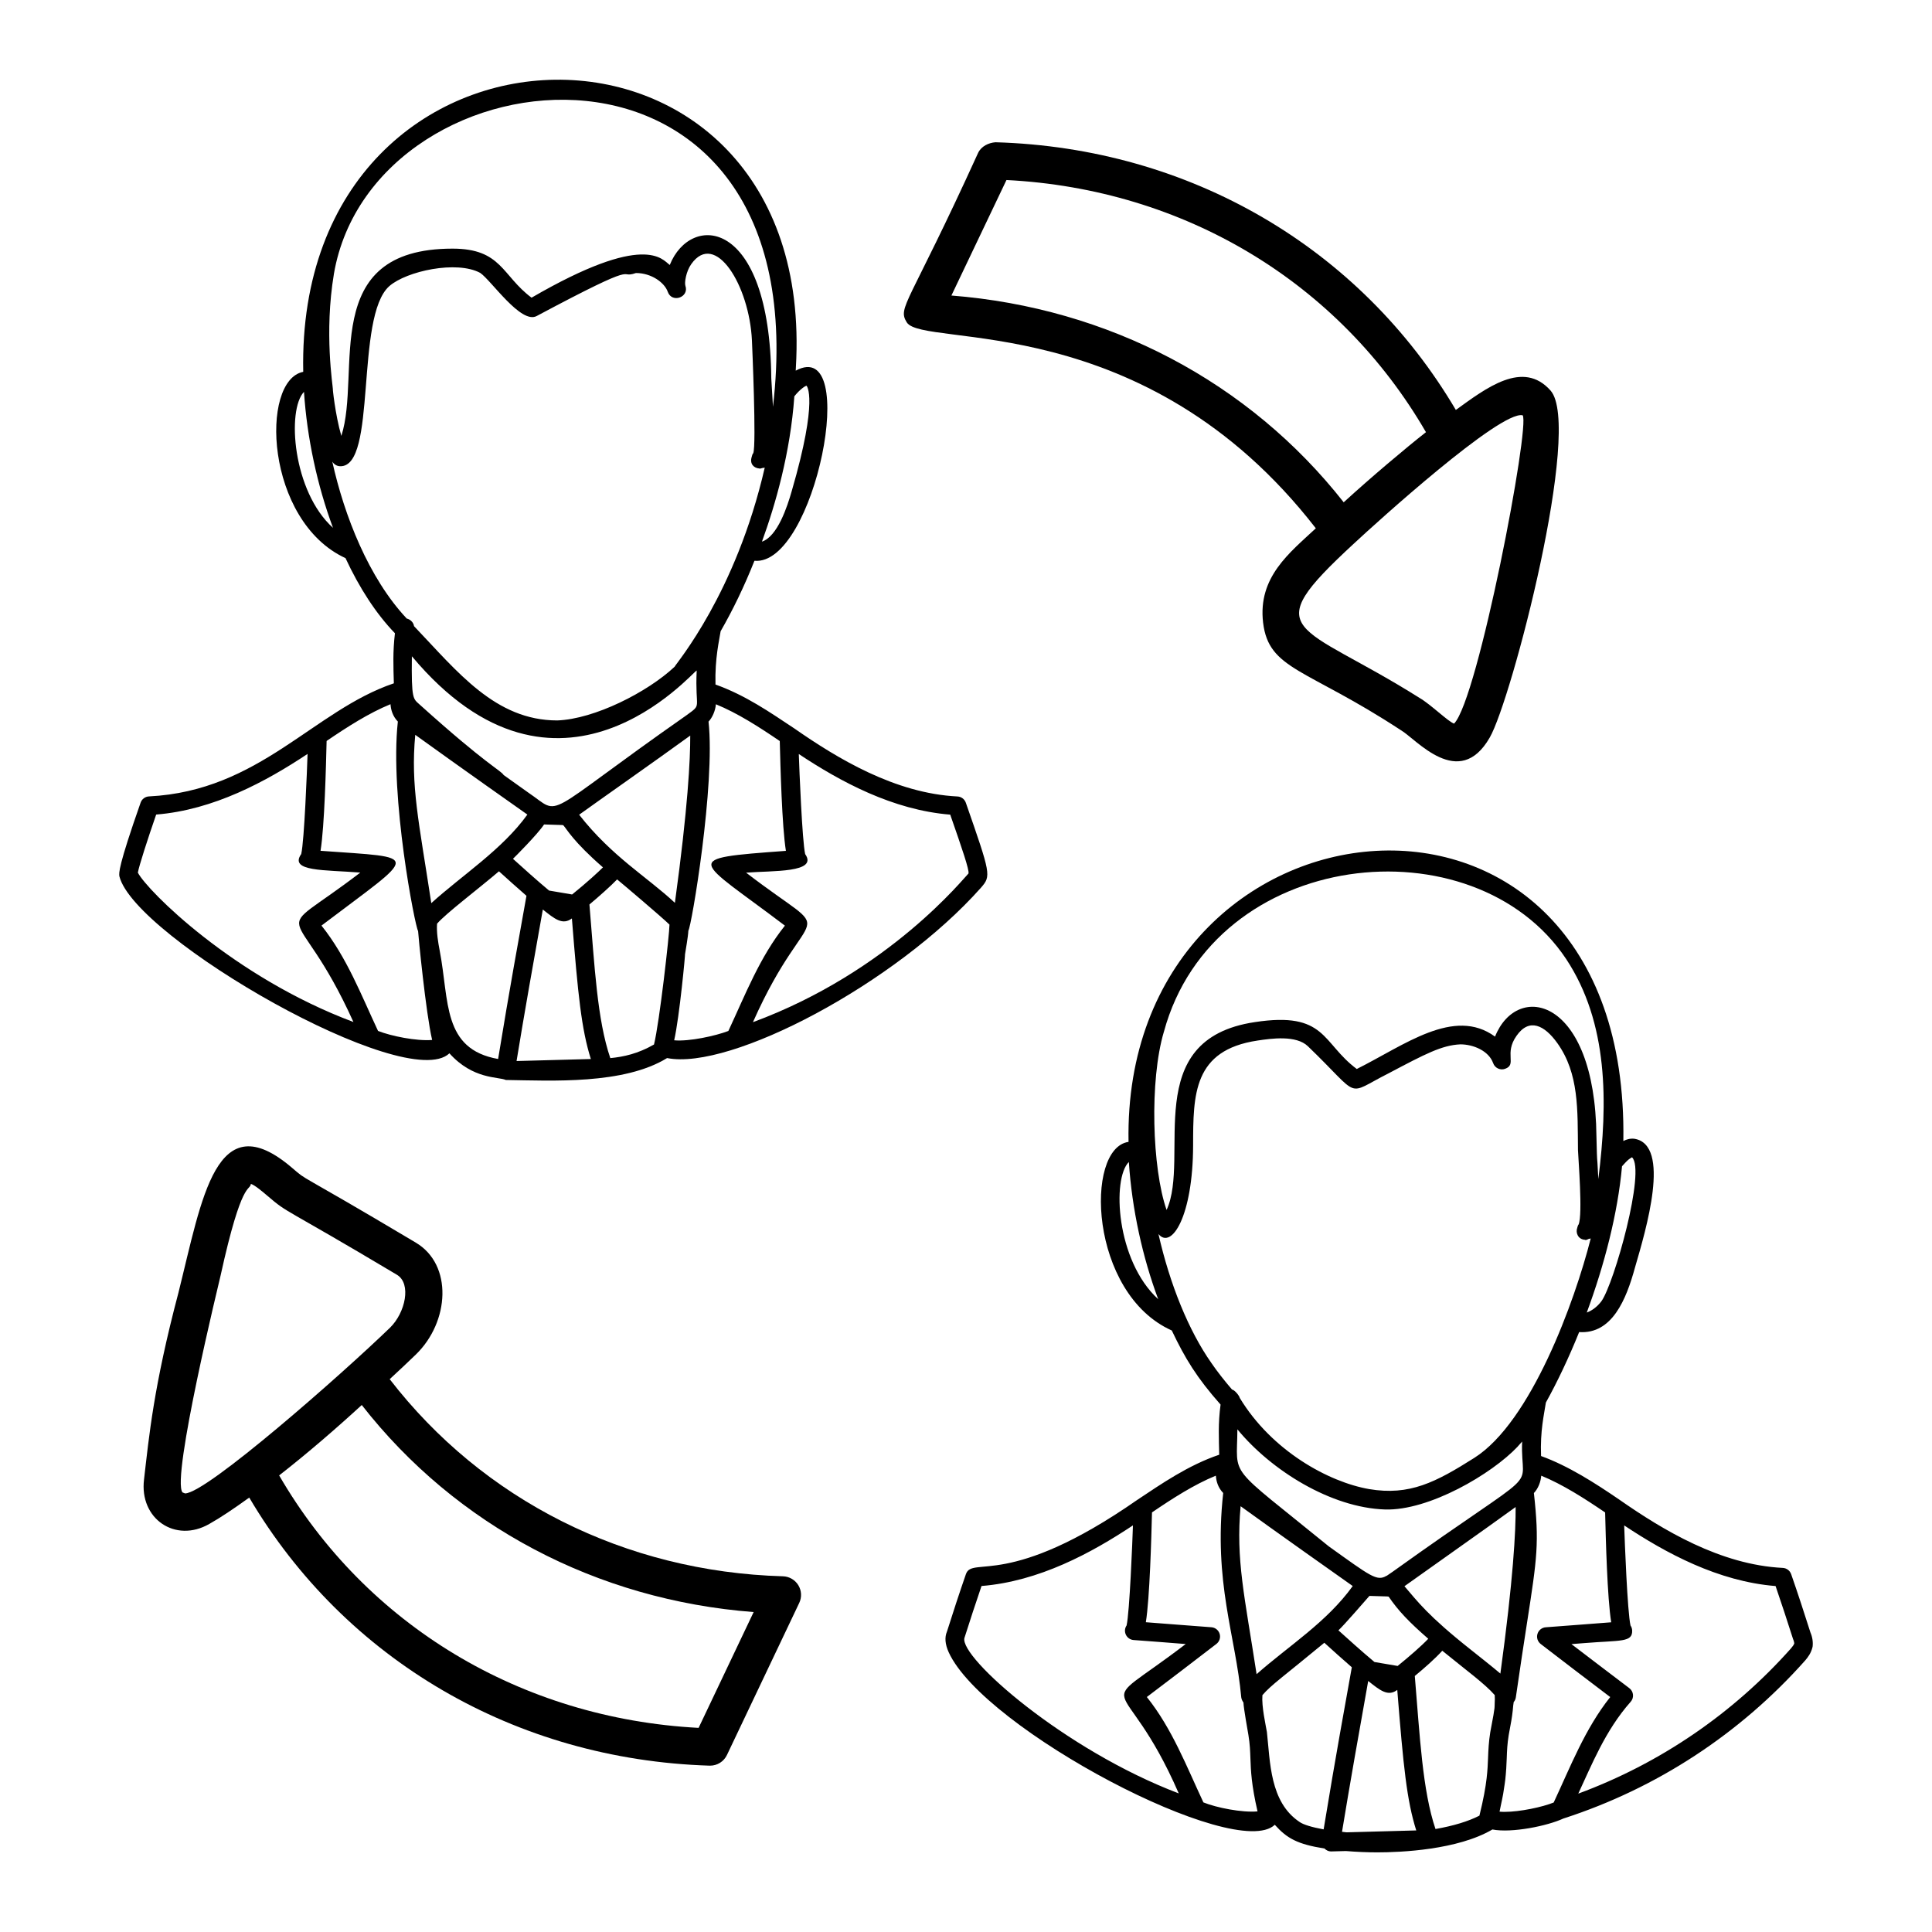
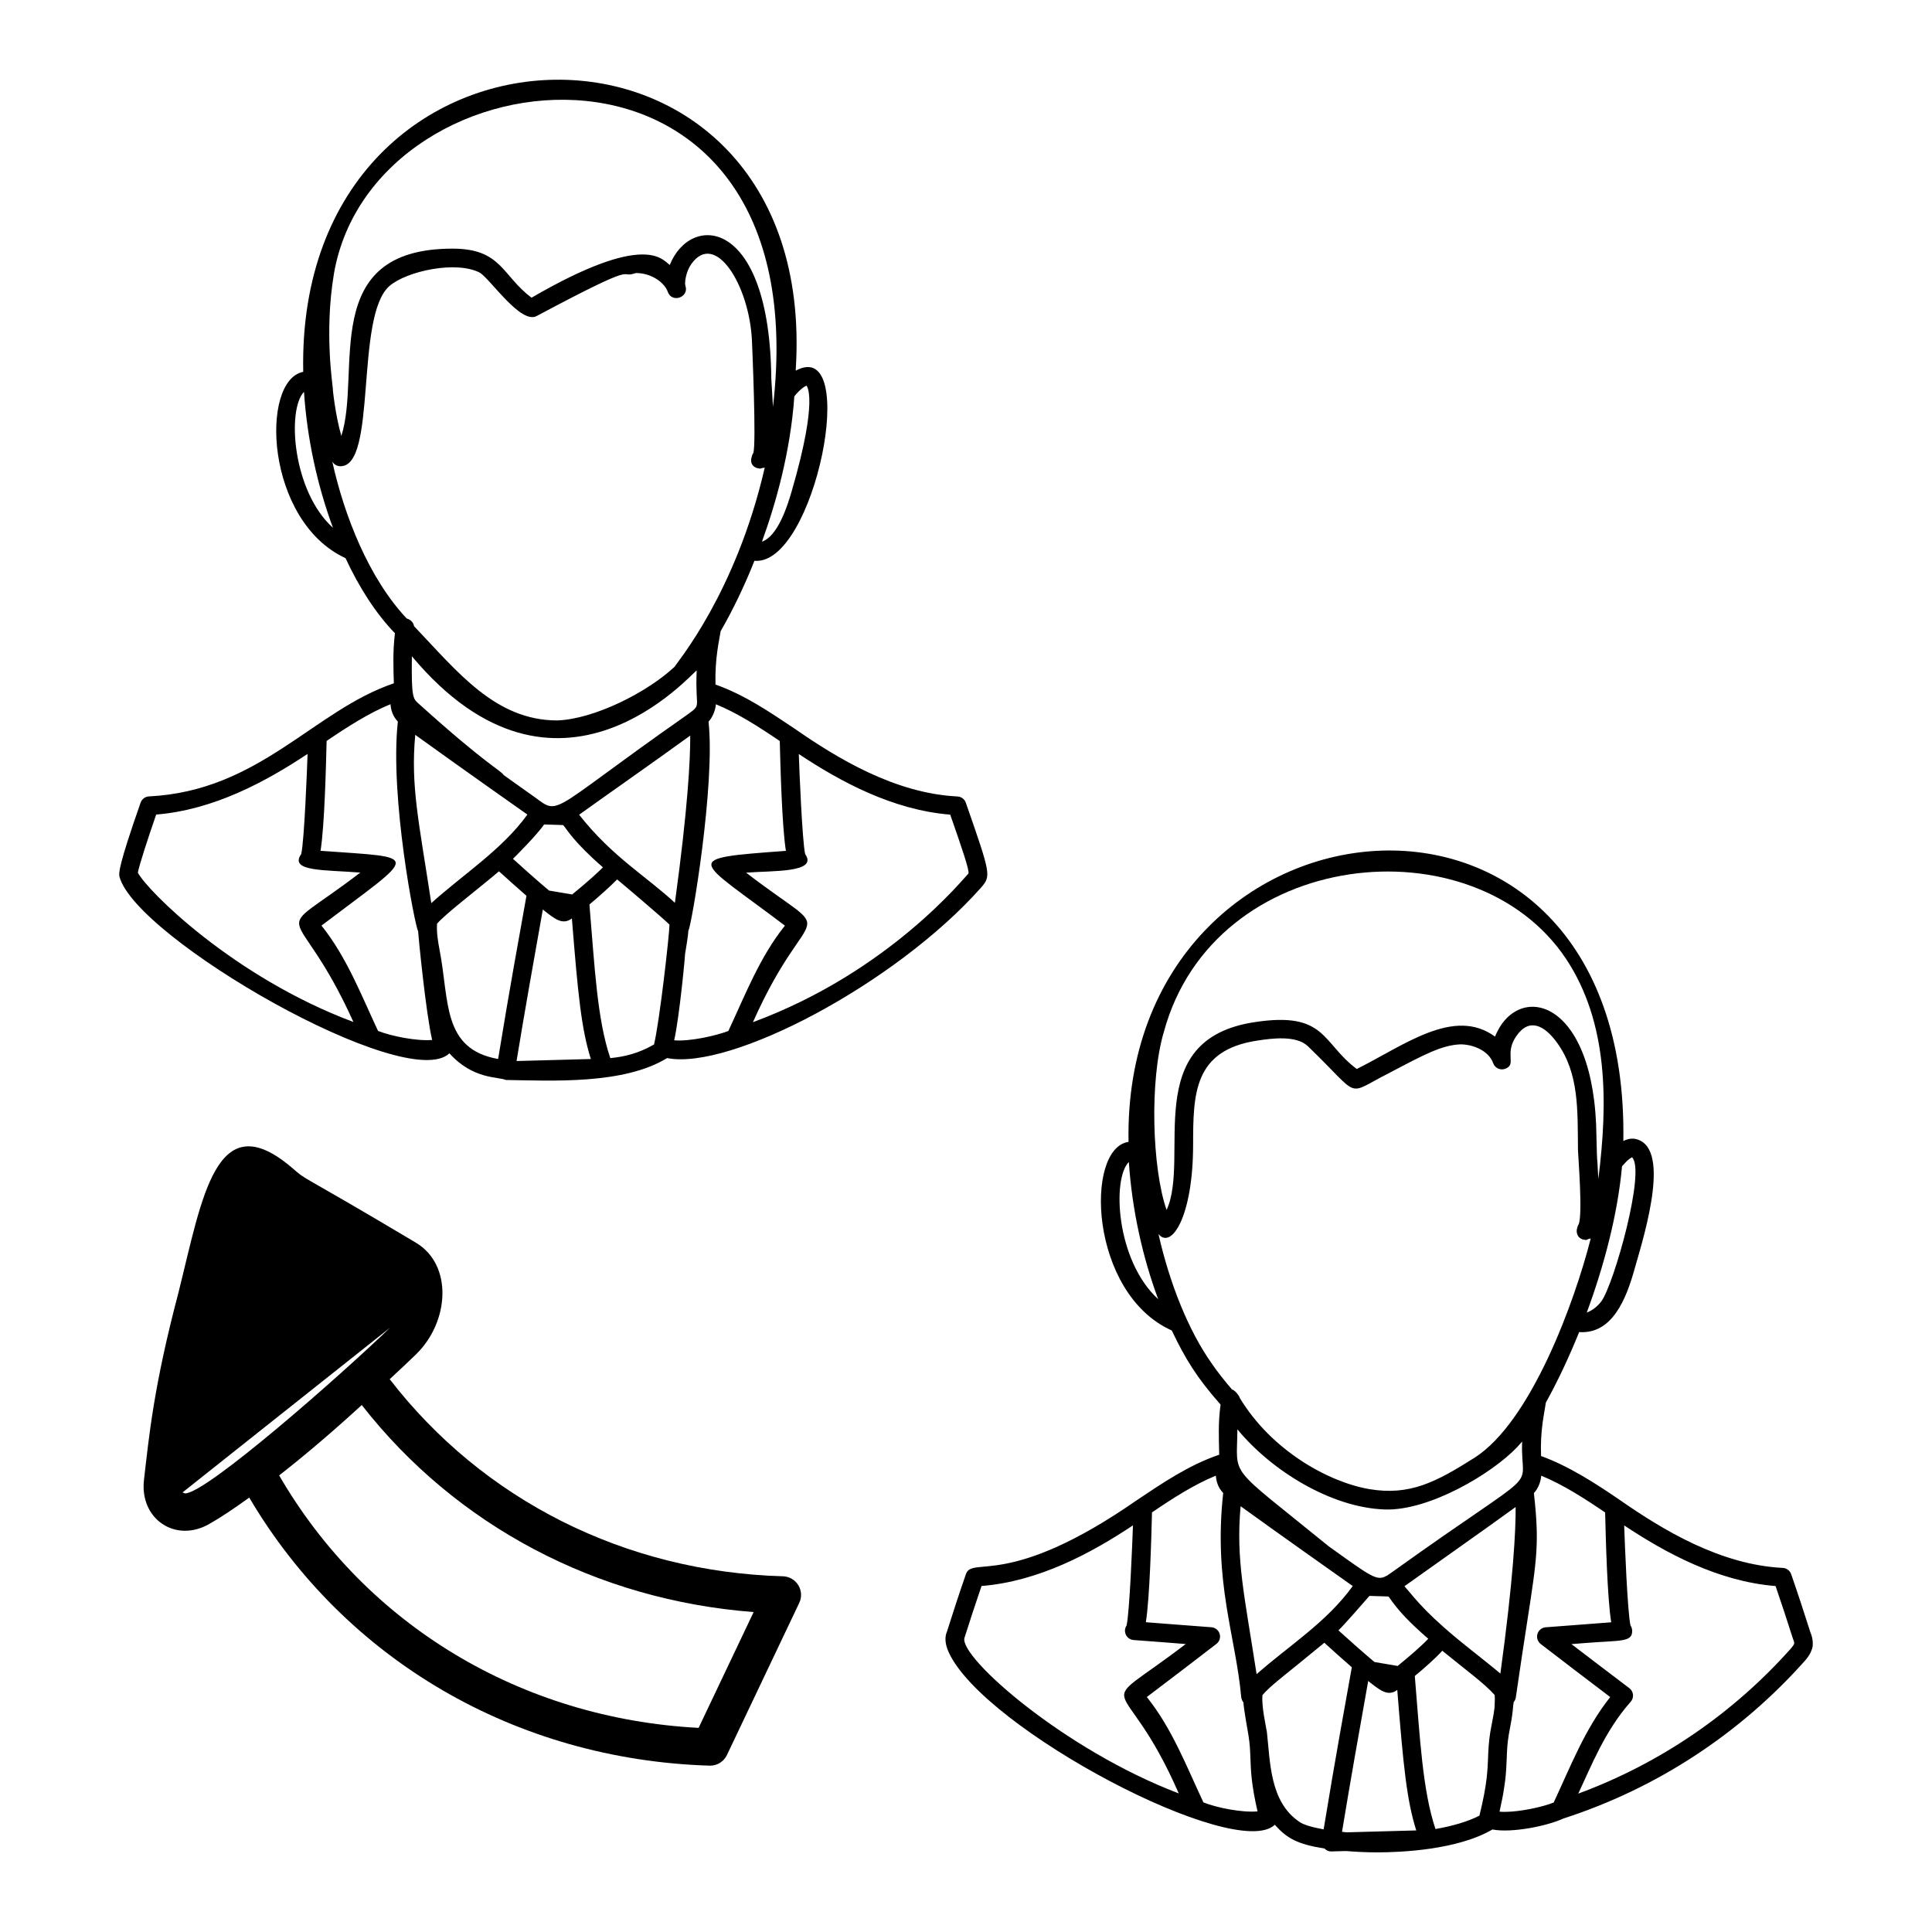
<svg xmlns="http://www.w3.org/2000/svg" fill="#000000" width="800px" height="800px" version="1.1" viewBox="144 144 512 512">
  <g>
-     <path d="m492.71 284c-6.887 6.441-15.41 12.902-13.977 25.004 1.5 12.566 11.438 12.047 36.535 28.516 3.996 2.297 15.383 16.098 23.52 1.949 5.75-9.914 24.648-82.32 16.129-91.961-7.293-8.254-17.098-0.641-25.105 5.133-25.383-43.02-70.527-69.449-122-70.941-1.812 0.137-3.762 1.047-4.602 2.812-18.48 40.609-21.398 40.84-18.918 44.902 4.242 6.957 62.992-3.977 108.41 54.586zm54.805-29.945c2.086 2.484-11.824 75.359-18.176 81.711-1.641-0.586-6.191-5.098-9.117-6.793-32.184-20.281-43.703-16.672-17.414-40.93 5.781-5.394 38.785-35.328 44.707-33.988zm-136.79-62.348c47.059 2.387 88.156 27.113 111.17 66.824-5.363 4.207-14.52 11.926-21.801 18.582-25.055-31.883-62.359-51.523-103.96-54.797z" />
-     <path d="m254.18 473.3c-33.027-19.672-28.195-15.895-32.801-19.828-20.156-17.227-23.781 7.871-30.09 33.105-6.602 24.945-7.793 38.121-9.117 49.461-1.301 10.465 8.301 16.984 17.277 11.832 2.988-1.668 6.586-4.102 10.602-6.996 25.359 42.98 70.508 69.441 121.98 71.043h0.156c1.902 0 3.637-1.094 4.457-2.816l19.16-40.305c0.723-1.512 0.629-3.273-0.242-4.703-0.879-1.422-2.402-2.309-4.07-2.359-41.895-1.195-79.543-20.258-104.22-52.242 2.465-2.269 4.832-4.492 6.957-6.551 8.902-8.648 9.832-23.793-0.055-29.641zm89.543 97.914-14.586 30.691c-47.066-2.484-88.156-27.234-111.16-66.906 7.387-5.754 15.223-12.527 21.891-18.656 25.004 32.016 62.273 51.688 103.86 54.871zm-96.363-75.363c-12.633 12.23-48.617 43.918-54.312 43.918l-0.676-0.262c-3.055-3.602 9.891-56.578 10.109-57.574 5.637-25.641 7.664-22.125 8.008-24.184 1.023 0.281 3.25 2.191 4.477 3.238 5.668 4.848 3.41 2.449 34.207 20.832 3.941 2.336 2.242 10.086-1.812 14.031z" />
+     <path d="m254.18 473.3c-33.027-19.672-28.195-15.895-32.801-19.828-20.156-17.227-23.781 7.871-30.09 33.105-6.602 24.945-7.793 38.121-9.117 49.461-1.301 10.465 8.301 16.984 17.277 11.832 2.988-1.668 6.586-4.102 10.602-6.996 25.359 42.98 70.508 69.441 121.98 71.043h0.156c1.902 0 3.637-1.094 4.457-2.816l19.16-40.305c0.723-1.512 0.629-3.273-0.242-4.703-0.879-1.422-2.402-2.309-4.07-2.359-41.895-1.195-79.543-20.258-104.22-52.242 2.465-2.269 4.832-4.492 6.957-6.551 8.902-8.648 9.832-23.793-0.055-29.641zm89.543 97.914-14.586 30.691c-47.066-2.484-88.156-27.234-111.16-66.906 7.387-5.754 15.223-12.527 21.891-18.656 25.004 32.016 62.273 51.688 103.86 54.871zm-96.363-75.363c-12.633 12.23-48.617 43.918-54.312 43.918l-0.676-0.262z" />
    <path d="m263.1 423.14c6.266 6.973 12.973 6.164 14.949 7.066 12.137 0.184 31.262 1.262 42.738-5.809 16.758 3.359 60.625-19.727 83.195-45.164 2.719-3.129 2.594-3.492-4.031-22.512-0.336-0.945-1.207-1.602-2.211-1.648-16.562-0.82-31.805-10.07-43.246-18.035-6.484-4.301-12.918-8.781-20.883-11.633-0.18-7.004 1.016-11.809 1.367-14.129 3.231-5.613 6.285-11.918 8.957-18.664 16.004 1.5 28.168-59.641 10.941-50.387 0-0.102 0.039-0.867 0.043-0.891 6.004-102.9-132.62-100.71-130.56 1.207-11.48 2.211-10.121 39.543 11.207 49.371 3.641 7.828 8.055 14.684 13.098 19.91-0.582 4.859-0.418 8.812-0.289 13.262-21.312 7.207-35.543 28.512-64.898 29.973-1.004 0.047-1.871 0.699-2.211 1.645-5.961 16.988-5.758 18.625-5.625 19.535 4.055 16.285 76.098 57.738 87.461 46.902zm12.906 1.504c-14.828-2.621-12.914-15.363-15.469-28.648-0.438-2.281-0.883-4.934-0.711-7.207 2.273-2.664 10.719-9.047 16.406-13.883 2.242 2.019 4.406 3.988 7.285 6.492-2.09 11.754-4.344 23.883-7.512 43.246zm49.926-91.098c-39.508 27.668-32.672 26.734-41.93 20.5-2.492-1.758-0.465-0.316-6.523-4.648-0.859-1.34-4.379-2.57-22.246-18.664-1.742-1.598-2.234-1.215-2.082-12.816 38.84 46.391 74.492 3.992 75.48 3.777-0.488 10.59 1.594 8.715-2.699 11.852zm-28.453 26.363c5.473-3.949 19.77-13.957 29.441-20.973 0.027 6.188-0.605 19.078-4.066 44.32-7.328-6.844-16.691-12.242-25.375-23.348zm6.309 13.953c-1.109 1.121-4.352 4.109-8.172 7.184l-6.106-1.039c-3.195-2.664-6.668-5.789-9.57-8.414 0.371-0.332 6.559-6.535 8.246-9.105 6 0.184 4.484 0.133 5.086 0.203 0.906 0.984 2.555 4.258 10.516 11.172zm-49.742-35.125c1.605 1.168 13.617 9.805 29.715 21.133-6.691 9.293-17.188 15.98-25.465 23.469-3.312-21.75-5.504-31.078-4.25-44.602zm26.848 86.445c2.074-12.699 4.484-26.254 6.961-40.148 3.121 2.477 5.215 4.234 7.703 2.359 1.625 20.387 2.523 29.309 5.023 37.258zm36.426-4.379c-4.281 2.457-8.059 3.266-11.582 3.609-3.481-10.207-4.144-24.16-5.531-40.715 2.297-1.91 5.707-4.934 7.336-6.644 1.176 0.957 11.844 9.98 13.879 11.98-0.008 2.422-2.644 25.902-4.102 31.77zm40.059-50.457c-0.789-3.406-1.559-22.59-1.688-26.523 11.035 7.328 24.898 14.84 40.129 16.066 3.176 9.098 5.055 14.582 4.844 15.59-1 0.887-20.883 26.02-57.129 39.41 15.25-34.316 23.477-20.219-1.812-39.625 7.004-0.555 19.156 0.074 15.656-4.918zm-23.656-39.707c5.75 2.348 11.469 6.031 16.922 9.742 0.172 6.637 0.582 22.598 1.629 29.105-28.496 2.102-24.004 1.801-0.262 19.82-6.66 8.316-10.484 18.27-14.984 27.91-3.418 1.312-10.414 2.836-14.363 2.473 1.418-6.176 3.039-23.672 2.856-22.68 0.152-0.996 0.832-4.773 0.906-6.379 0.801-0.945 7.176-38.656 5.344-55.395 0.984-1.016 1.816-2.871 1.953-4.598zm24.004-84.43c0.027 0.027 3.281 3.227-3.898 27.887-1.188 4.195-3.785 12.074-7.902 13.441 3.586-9.852 7.523-23.527 8.582-38.512 1.637-2.035 2.977-2.773 3.219-2.816zm-125.24-29.617c10.48-61.309 128.95-72.66 116.36 35.215-0.07-1.359-0.16-2.84-0.262-4.426-0.012-0.172-0.016-0.305-0.027-0.477-0.078-1.188-0.137-2.121-0.156-2.609-0.422-42.887-21.406-43.883-26.906-30.074-1.984-1.438-6.438-8.855-36.629 8.668-7.867-5.863-7.926-13-20.934-13-35.715 0-24.039 32.824-29.473 49.629-1.672-5.742-2.379-13.227-2.227-12.219-0.004-0.992-2.359-15.082 0.258-30.707zm-7.926 31.254c0.801 12.207 3.5 24.758 7.688 36.035-10.703-9.641-12.266-31.266-7.688-36.035zm7.5 18.496c0.535 0.805 1.27 1.184 2.066 1.211 9.914 0.336 3.856-39.629 13.051-47.73 4.566-3.992 17.863-6.867 24.09-3.5 2.957 2.027 10.801 13.676 14.961 11.426 28.949-15.449 21.09-9.621 26.309-11.395 4.144 0 7.598 2.578 8.43 4.984v0.004c1.09 3.074 5.738 1.461 4.668-1.625v-0.008c-0.273-0.758 0.156-3.742 1.555-5.715 6.359-9.012 15.402 5.66 16.082 20.246 0.047 0.992 1.215 27.797 0.348 29.855-0.258 0.277-0.305 0.645-0.41 0.992-0.586 1.855 0.574 2.965 2.043 3.07 0.145-0.02-0.219 0.168 0.852-0.148 0.188-0.055 0.391 0 0.562-0.098-7.668 33.367-23.398 51.773-23.887 52.777-7.172 6.738-21.238 13.887-31.109 14.234-16.426-0.012-26.422-12.902-37.945-24.984-0.156-1.016-0.961-1.77-1.934-2.019-10.086-10.715-16.562-27.281-19.73-41.578zm-1.504 74.02c5.461-3.715 11.191-7.398 16.93-9.742 0.105 1.461 0.559 3.16 1.949 4.598-2.195 19.988 4.594 54.5 5.363 55.504 0.039 1.004 2.031 21.617 3.723 28.879-4.188 0.332-10.84-1.023-14.336-2.394-4.43-9.438-8.273-19.516-14.988-27.918 25.797-19.559 26.73-17.84-0.25-19.82 1.059-6.617 1.441-22.293 1.609-29.105zm-45.168 19.504c15.242-1.23 29.094-8.746 40.121-16.07-0.125 3.856-0.863 23.02-1.68 26.531-3.297 4.703 6.215 4.164 15.656 4.914-25.09 19.211-17.328 5.199-1.824 39.602-31.895-11.949-54.719-34.891-57.129-39.59 0.359-1.949 2.598-8.875 4.856-15.387z" />
    <path d="m618.67 561.16c-0.336-0.949-1.207-1.602-2.211-1.648-16.574-0.824-31.805-10.07-43.238-18.035 0 0-0.008 0-0.008-0.004 0 0-0.008-0.008-0.012-0.012-6.586-4.5-13.594-8.988-20.805-11.598-0.266-6.742 0.816-11.051 1.277-14.168 3.051-5.504 6.066-11.848 8.82-18.68 8.738 0.594 12.484-8.668 14.785-17.07 2.926-10.062 9.652-32.547-0.145-34.16-1.16-0.133-2.102 0.18-2.93 0.594 1.789-109.87-132.9-95.234-131.13 0.234-11.68 1.664-10.461 40.18 11.465 49.984 3.519 7.414 6.633 12.52 12.926 19.633-0.684 4.945-0.445 9.242-0.359 13.289-8.195 2.766-15.367 7.75-21.664 11.934-34.227 23.84-43.723 14.805-45.457 19.691-1.773 5.113-3.445 10.227-5.027 15.234-0.656 1.527-0.5 3.371 0.453 5.484 9.297 20.445 76.109 55.559 86.422 45.727 3.227 3.594 5.969 5.148 13.164 6.289 0.465 0.457 1.055 0.773 1.707 0.773h0.066l3.918-0.105c2.848 0.234 5.719 0.352 8.316 0.352 6.246 0 21.312-0.652 30.5-6.066 5.152 0.996 14.617-0.949 18.828-2.914 0.012-0.004 0.023 0 0.039-0.008 24.656-7.973 46.77-22.43 64.066-41.922 0.676-0.816 1.504-1.828 1.918-3.566 0.164-1.273-0.059-2.629-0.57-3.797-1.668-5.234-3.328-10.352-5.113-15.465zm-42.965-109.96c0.473-0.352 0.734-0.465 0.793-0.508 3.695 3.418-4.731 33.461-8.105 38.145-1.008 1.348-2.426 2.481-3.883 3 4.652-12.559 8.207-26.23 9.344-38.766 0.629-0.695 1.258-1.41 1.852-1.871zm-123.27-33.738c13.27-48.914 82.223-55.949 106.6-19.332 11.215 16.949 11.086 38.082 8.539 58.32-0.441-8.984-0.262-1.965-0.5-11.223-0.344-37.02-20.988-41.234-26.875-26.516-10.879-7.949-24.055 2.309-36.641 8.582-9.305-6.918-8.086-15.309-27.004-12.426-30.688 4.566-16.992 35.812-23.395 49.785-3.836-10.949-4.559-34.32-0.727-47.191zm-9.277 34.48c0.824 12.551 3.644 25.293 7.781 36.363-11.203-10.258-12.266-31.98-7.781-36.363zm21.859 53.246c-6.019-8.555-11.008-20.871-14.016-34.16 3.449 4.211 9.141-4.695 9.184-23.457 0.02-13.562 0.039-25.281 17.105-27.82 3.621-0.547 10.207-1.473 13.305 1.504 14.484 13.926 9.637 13.105 21.453 7.156 9.648-5.098 14.047-7.422 18.965-7.648 3.441 0 7.519 1.715 8.684 4.969 0 0.008 0.008 0.016 0.008 0.016 0.453 1.297 1.902 1.969 3.156 1.5 3.242-1.156-0.344-3.973 3.039-8.754 3.367-4.828 7.418-2.809 10.812 1.945 5.773 8.082 5.356 17.668 5.469 28.371 0.074 2.152 1.289 17 0.172 19.672-0.227 0.242-0.25 0.57-0.359 0.871-0.512 1.367 0.238 3.109 2.031 3.199 0.055 0.004 0.09 0.066 0.141 0.066 0.316 0 0.598-0.191 0.898-0.312 0.164-0.066 0.352-0.016 0.5-0.117-4.211 16.652-15.828 48.66-30.871 58.172-10.191 6.445-17.125 10.07-27.859 8.262-10.742-1.871-25.797-10.125-34.289-24.168-0.074-0.516-1.32-2.094-2.047-2.219-2.066-2.402-3.91-4.762-5.481-7.047zm41.895 61.742c6.008 0.176 4.488 0.129 5.094 0.195 2.559 3.746 5.383 6.715 10.496 11.164-1.781 1.887-5.019 4.703-8.113 7.203l-6.144-1.043c-3.457-2.883-7.289-6.359-9.547-8.391 1.418-1.305 7.356-8.141 8.215-9.129zm-29.902 20.742c-3.164-20.641-5.535-30.32-4.234-44.508 1.383 1.004 9.238 6.691 29.711 21.152-6.898 9.594-16.922 15.801-25.477 23.355zm39.184-23.309c7.484-5.363 20.543-14.516 29.465-20.988 0.047 6.309-0.617 19.078-4.043 44.141-1.621-1.406-6.535-5.301-7.812-6.309-11.547-9.141-14.168-12.863-17.609-16.844zm-3.035-3.898c-0.848 0.59-1.438 0.996-1.652 1.129-0.023 0.012-0.051-0.004-0.074 0.012-2.559 1.527-4.234 0.094-15.289-7.805-27.316-22.254-24.301-17.824-24.223-31.016 8.918 10.855 24.77 20.777 39.125 21.242 11.645 0.371 28.316-9.41 35.148-16.66l-0.008-0.008c0.117-0.121-0.359 0.406 1.195-1.336-0.582 14.336 7.07 4.824-34.223 34.441zm-113.58 17.625c1.484-4.66 2.973-9.227 4.535-13.785 15.242-1.227 29.094-8.738 40.129-16.066-0.137 4.168-0.883 23.055-1.688 26.527-1.062 1.57-0.035 3.715 1.871 3.856 4.773 0.336 10.285 0.789 13.797 1.062-25.797 19.75-16.77 5.246-1.844 39.582-30.367-11.547-58.094-36.016-56.801-41.176zm63.336 43.562c-4.481-9.559-8.305-19.562-14.992-27.926 6.184-4.688 12.359-9.379 18.438-14.07 0.809-0.621 1.156-1.688 0.859-2.668-0.301-0.98-1.168-1.68-2.191-1.75-3.375-0.238-6.762-0.508-10.141-0.773-2.41-0.188-4.812-0.383-7.227-0.559 1.027-6.41 1.461-22.355 1.629-29.105 5.461-3.715 11.18-7.394 16.922-9.738 0.105 1.465 0.559 3.164 1.949 4.598-2.621 23.742 3.316 37.902 4.785 54.16 0.066 0.48 0.281 0.953 0.578 1.348 0.066 1.664 1.16 7.641 1.32 8.629 0.406 2.484 0.465 4.316 0.531 6.231 0.117 3.258 0.25 6.898 1.883 14.008-4.141 0.363-10.863-0.98-14.344-2.383zm31.863 7.152c-3.109-0.566-5.414-1.266-6.391-1.977-7.898-5.266-7.766-15.945-8.645-23.82-0.34-2.039-1.426-6.715-1.191-9.773 2.316-2.719 5.613-4.957 16.41-13.887 2.445 2.215 4.594 4.156 7.285 6.496-1.68 9.41-4.281 23.512-7.469 42.961zm6.059 0.781c-0.43-0.035-0.773-0.098-1.188-0.141 2.102-12.809 4.457-26.062 6.938-39.969 3.09 2.449 5.238 4.242 7.703 2.367 1.625 20.371 2.523 29.293 5.031 37.238zm39.27-34.203c-0.027 0.434 0.004 0.863-0.051 1.297-0.148 1.191-0.371 2.402-0.625 3.703-0.172 0.863-0.336 1.742-0.492 2.644-0.211 1.324-0.336 2.481-0.418 3.562-0.09 1.168-0.137 2.242-0.172 3.289-0.059 1.609-0.137 3.293-0.379 5.371-0.293 2.477-0.824 5.543-1.91 9.918-2.965 1.523-6.961 2.723-11.641 3.543-3.449-10.172-4.152-24.645-5.484-40.555 2.516-2.07 5.348-4.559 7.285-6.691 6.316 5.156 11.266 8.738 13.891 11.746 0.062 0.727 0.039 1.449-0.004 2.172zm15.641 26.297c-2.945 1.195-8.906 2.484-13.012 2.484-0.52 0-0.965-0.02-1.34-0.055 0.129-0.566 0.195-0.988 0.309-1.512 0.234-1.105 0.484-2.238 0.648-3.176 0.078-0.438 0.113-0.777 0.18-1.184 0.141-0.906 0.293-1.832 0.379-2.606 0.113-0.98 0.18-1.844 0.234-2.672 0.004-0.086 0.02-0.188 0.023-0.273 0.062-0.992 0.102-1.91 0.133-2.789 0.066-1.91 0.137-3.711 0.52-6.078 0.137-0.844 0.301-1.668 0.453-2.484 0.336-1.73 0.602-3.519 0.742-5.367 0.023-0.309 0.113-0.582 0.125-0.895 0.301-0.344 0.5-0.777 0.57-1.258 1.188-8.266 2.18-14.672 2.981-19.855 2.652-17.105 3.269-21.09 1.805-34.289 1.152-1.191 1.824-3.012 1.949-4.598 5.738 2.348 11.461 6.031 16.93 9.742 0.168 6.973 0.566 22.609 1.609 29.109-2.5 0.184-4.996 0.383-7.496 0.578-3.281 0.254-6.57 0.516-9.852 0.746-1.023 0.074-1.891 0.773-2.191 1.75-0.301 0.98 0.039 2.039 0.848 2.668 5.914 4.562 11.922 9.133 17.934 13.695l0.5 0.375c-6.695 8.406-10.559 18.5-14.98 27.941zm62.898-40.859c-15.348 17.281-34.738 30.52-56.387 38.508 3.441-7.316 7.098-16.699 13.883-24.336 0.961-1.062 0.805-2.731-0.348-3.609-5.269-4-10.137-7.688-15.348-11.68 1.148-0.09 2.297-0.184 3.445-0.27 9.68-0.773 12.762-0.152 12.648-3.34-0.02-0.488-0.172-0.938-0.434-1.309-0.824-3.535-1.547-22.453-1.68-26.535 11.027 7.332 24.879 14.844 40.121 16.07 1.574 4.559 3.059 9.148 4.621 14.012 0.242 0.559 0.336 1.055 0.336 1.164-0.086 0.383-0.453 0.828-0.859 1.324z" />
  </g>
</svg>